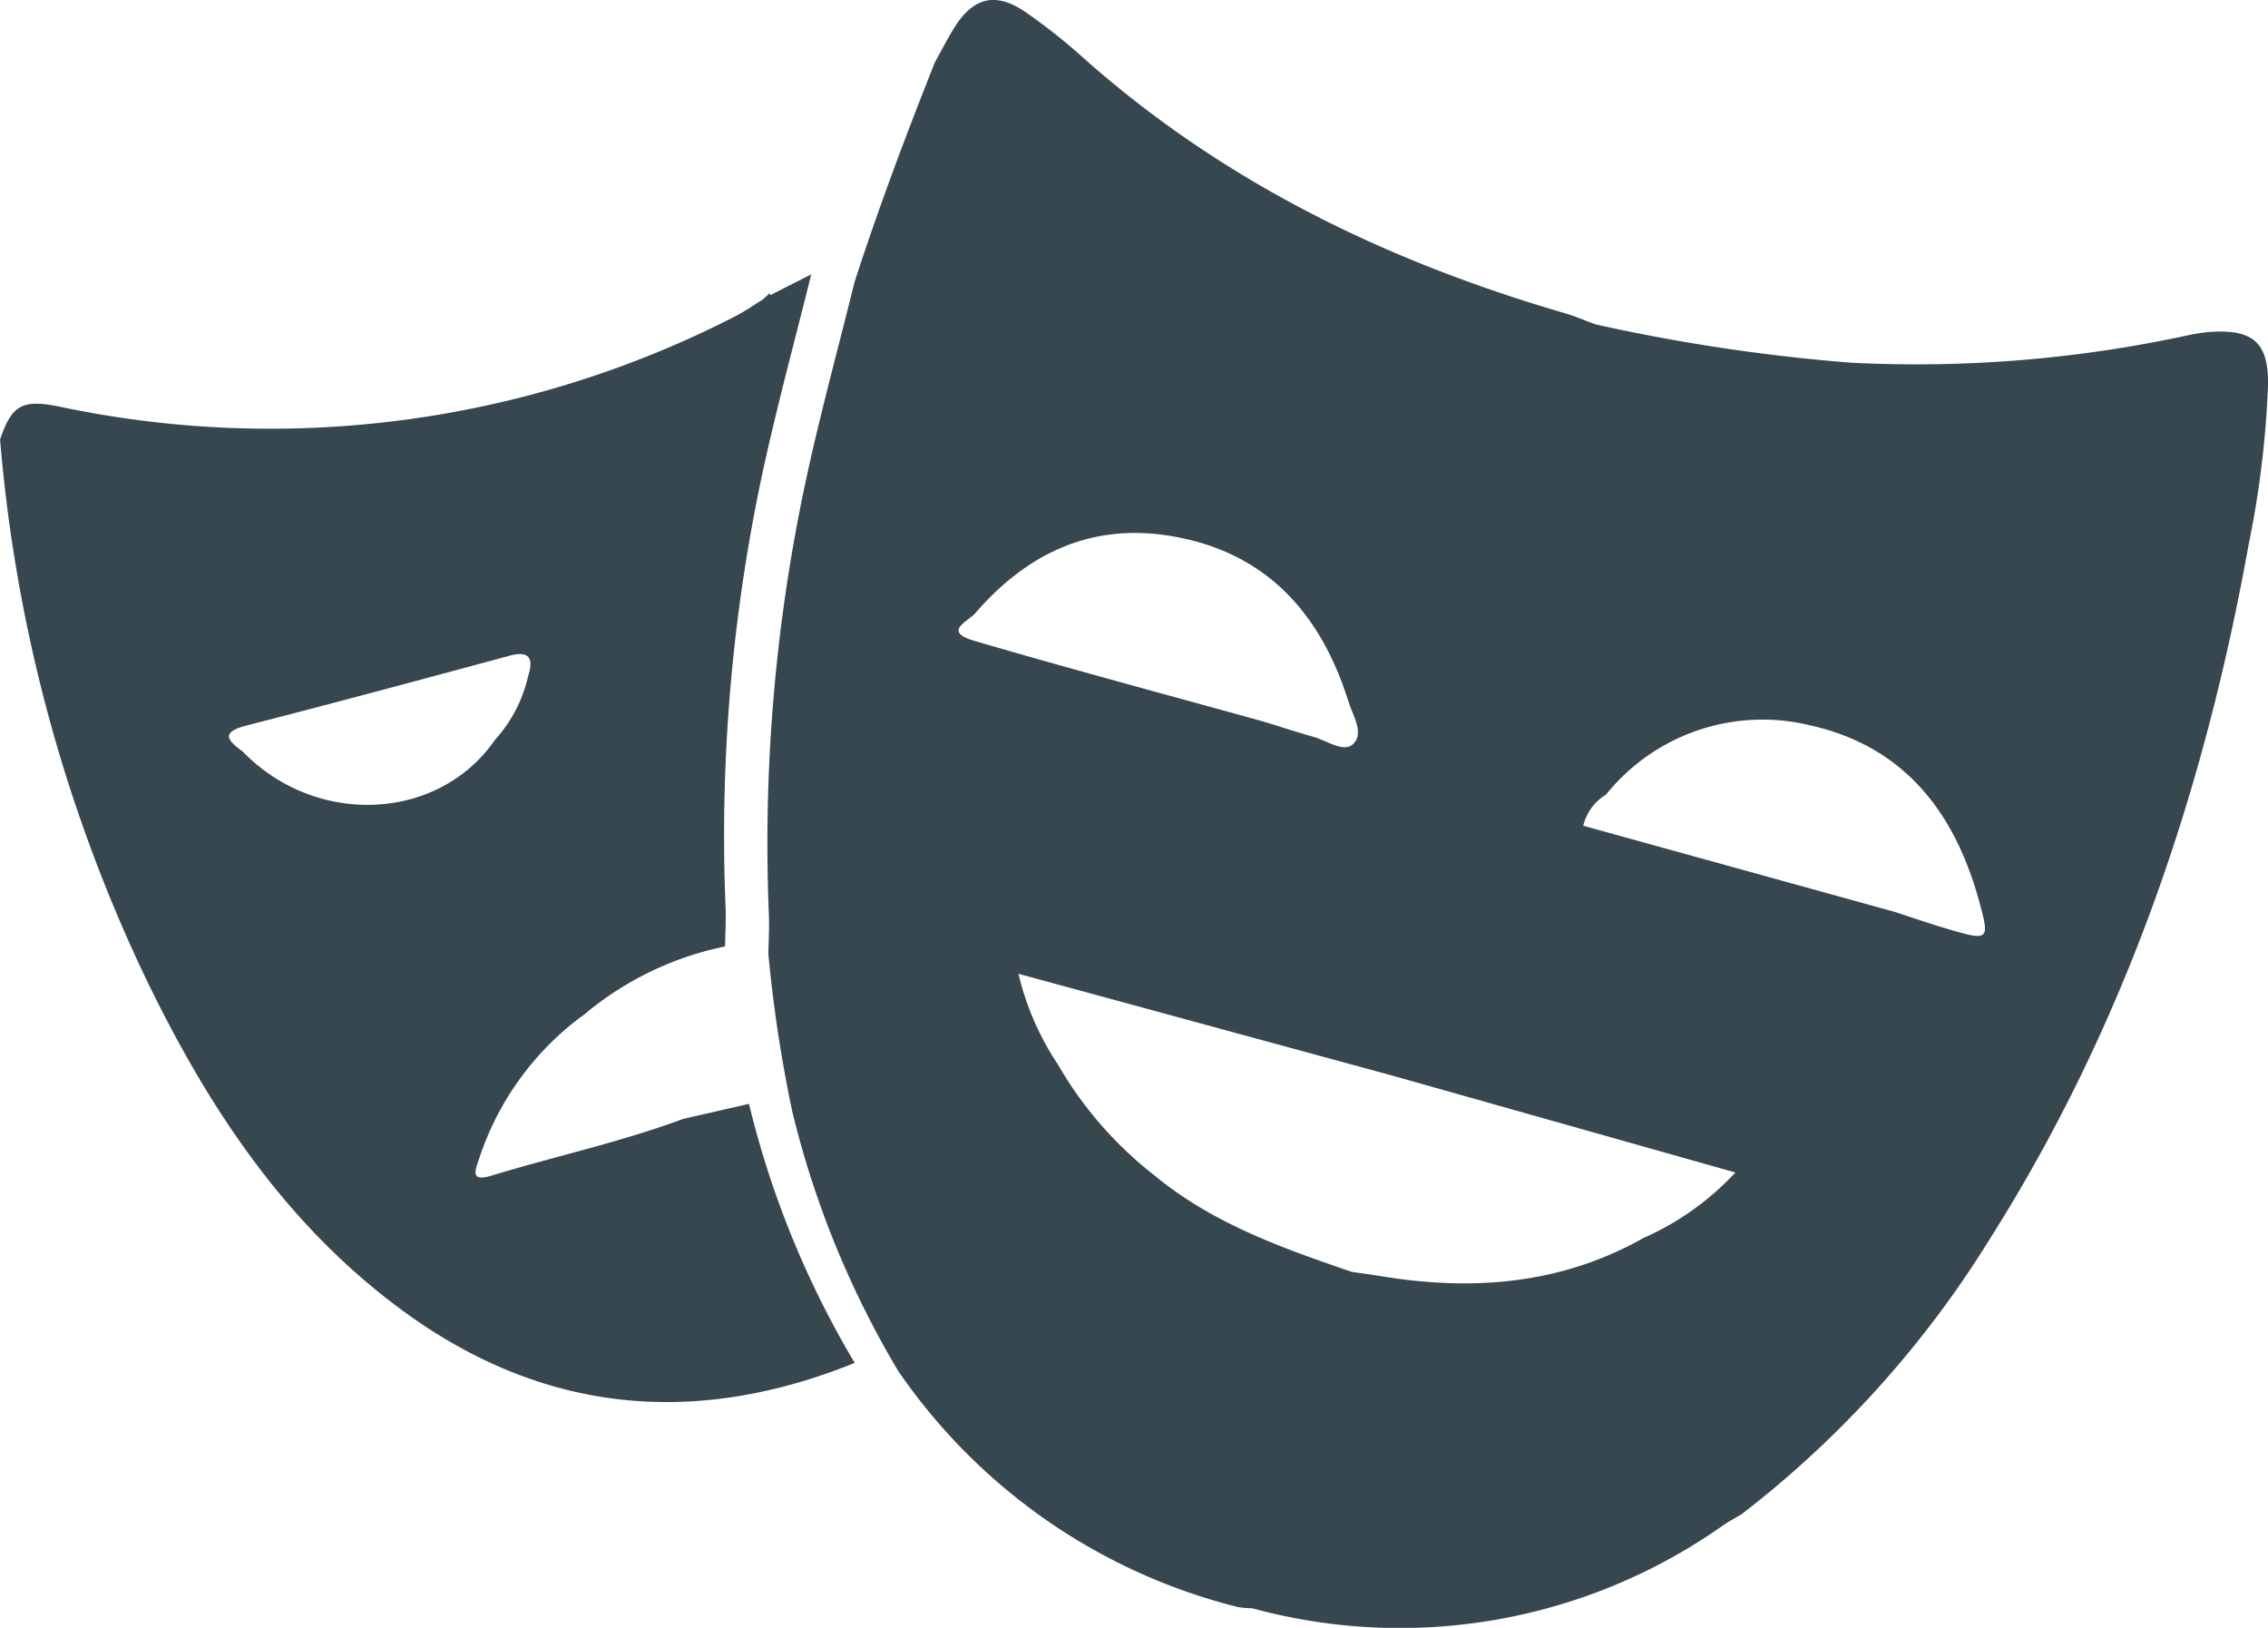
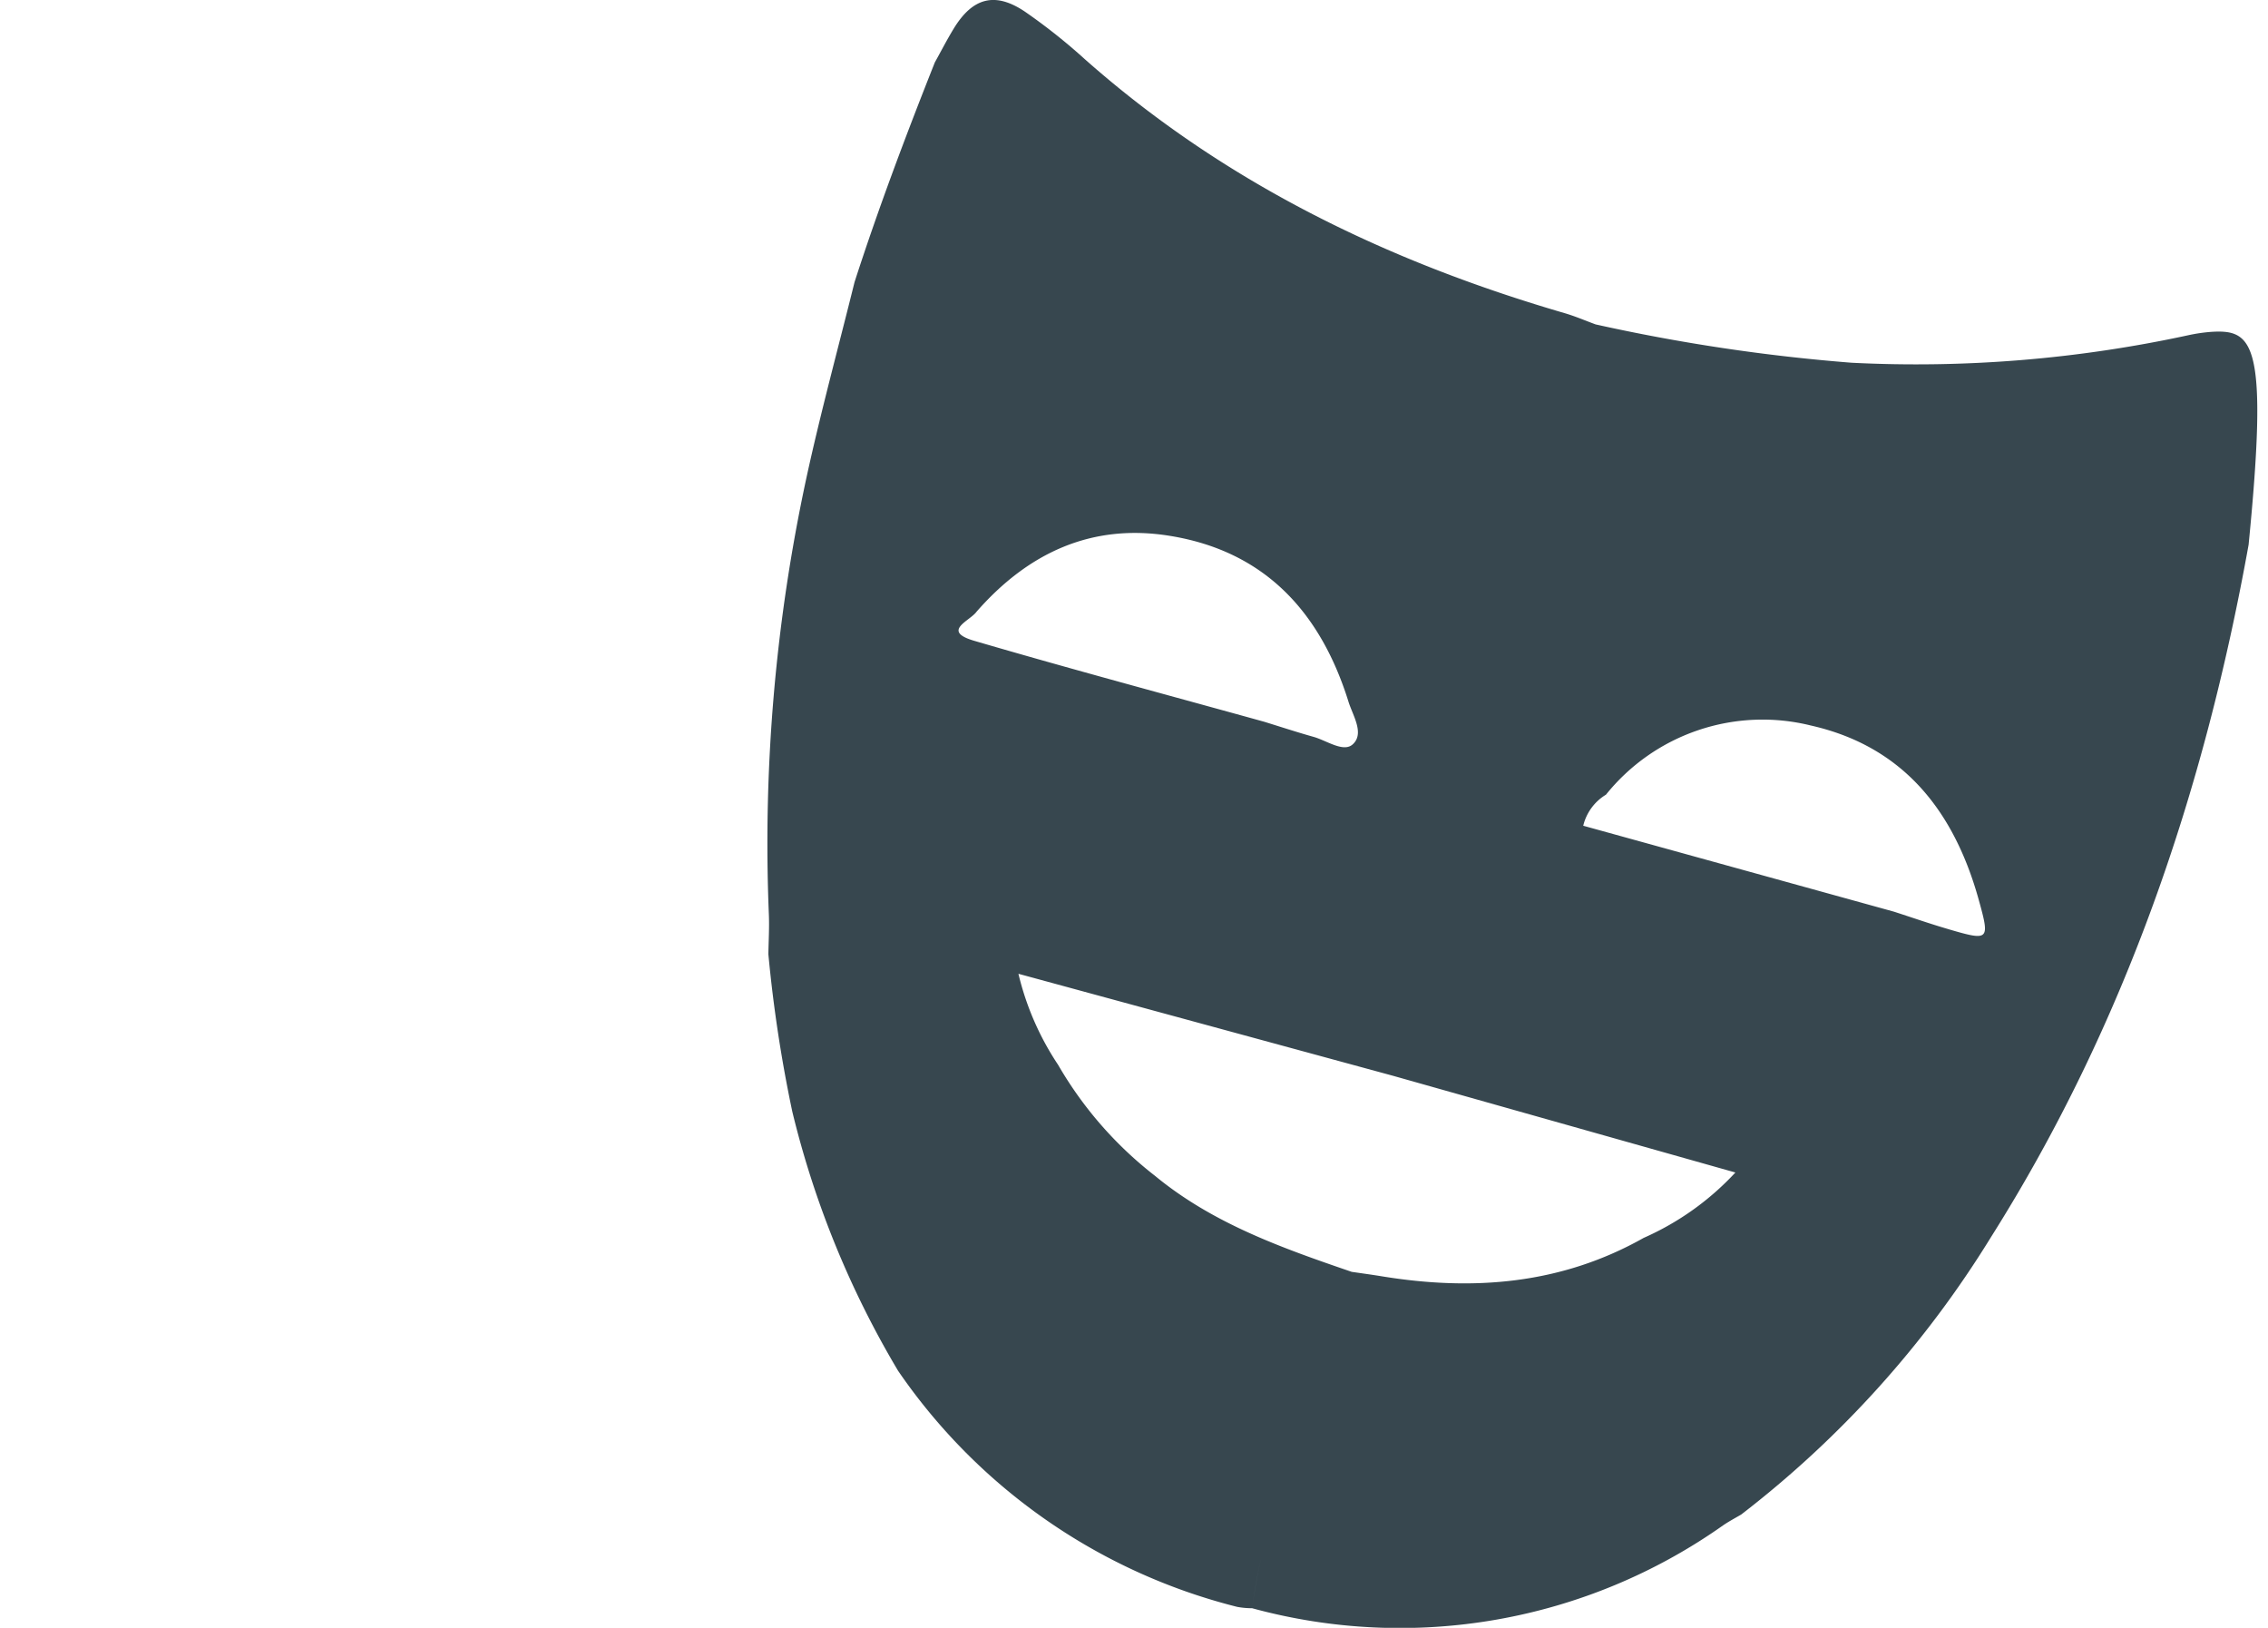
<svg xmlns="http://www.w3.org/2000/svg" width="113.687" height="81.573" viewBox="0 0 113.687 81.573">
  <g id="Grupo_25237" data-name="Grupo 25237" transform="translate(-3035.047 5387.821)">
    <g id="Grupo_17393" data-name="Grupo 17393" transform="translate(3035.047 -5387.821)">
      <g id="Grupo_17392" data-name="Grupo 17392">
-         <path id="Trazado_40015" data-name="Trazado 40015" d="M-204.643,105.916a8.333,8.333,0,0,0-1.209.175,64.376,64.376,0,0,1-16.866,1.375,92.265,92.265,0,0,1-12.828-1.921c-.519-.19-1.03-.412-1.56-.566-8.89-2.591-17.059-6.538-24.047-12.727a29.212,29.212,0,0,0-2.99-2.373c-1.5-1.014-2.623-.715-3.571.832-.34.555-.637,1.136-.954,1.705-1.442,3.634-2.823,7.29-4.025,11.012-.815,3.292-1.71,6.567-2.428,9.88a86.775,86.775,0,0,0-1.866,21.819c.026.658-.015,1.32-.025,1.98a69.592,69.592,0,0,0,1.2,7.89,46.926,46.926,0,0,0,5.3,12.982,29.243,29.243,0,0,0,17,11.833,4.071,4.071,0,0,0,.748.068c.109-.838.264-1.664.445-2.486s.388-1.636.605-2.448c-.218.812-.425,1.626-.605,2.448s-.335,1.648-.445,2.486a28.1,28.1,0,0,0,23.609-4.153c.292-.2.6-.362.907-.542a51.772,51.772,0,0,0,12.52-13.9c6.73-10.662,10.693-22.358,12.915-34.7a48.79,48.79,0,0,0,.974-8.035C-201.816,106.488-202.574,105.8-204.643,105.916Zm-61.936,14.029c2.581-2.948,5.778-4.448,9.714-3.8,4.773.779,7.545,3.859,8.934,8.314.212.682.816,1.593.205,2.135-.466.414-1.306-.2-1.969-.383-.826-.232-1.641-.5-2.46-.753-4.853-1.345-9.718-2.646-14.551-4.061C-268.347,120.91-266.915,120.41-266.579,119.946Zm33.449,31.373c-4.131,2.332-8.553,2.677-13.137,1.928-.5-.082-1-.149-1.506-.223a1.465,1.465,0,0,0-.3.08,1.251,1.251,0,0,0-.7.719,1.251,1.251,0,0,1,.7-.719,1.465,1.465,0,0,1,.3-.08c-3.486-1.193-6.954-2.416-9.857-4.81a19.2,19.2,0,0,1-4.858-5.562,14.111,14.111,0,0,1-1.99-4.564l18.761,5.107,17.178,4.851A13.936,13.936,0,0,1-233.13,151.319Zm15.283-15.463c-.922-.268-1.831-.586-2.745-.881l-15.574-4.306a2.5,2.5,0,0,1,1.14-1.557,10.068,10.068,0,0,1,10.264-3.467c4.658,1.049,7.187,4.306,8.417,8.72C-215.771,136.425-215.817,136.447-217.847,135.856Z" transform="translate(315.528 -89.289)" fill="#37474f" />
-         <path id="Trazado_40016" data-name="Trazado 40016" d="M-288.838,148.485a46.919,46.919,0,0,0,5.3,12.981c-8.045,3.25-15.66,2.524-22.692-2.643-5.867-4.31-9.754-10.214-12.864-16.669a77.452,77.452,0,0,1-7.284-26.967c.587-1.708,1.087-2.031,2.984-1.64a51.029,51.029,0,0,0,33.811-4.5c.495-.245.949-.571,1.422-.859l.36-.323.036.088,2.047-1.035c-.815,3.292-1.71,6.567-2.428,9.88a86.774,86.774,0,0,0-1.866,21.819c.026.658-.015,1.319-.025,1.979a15.96,15.96,0,0,0-7.048,3.4,14.527,14.527,0,0,0-5.288,7.26c-.222.624-.414,1.142.645.82,3.192-.971,6.462-1.675,9.6-2.84Zm-25.381-17.66c3.666,3.79,9.815,3.513,12.639-.57a7.071,7.071,0,0,0,1.67-3.2c.252-.774.166-1.323-.913-1.032-4.4,1.189-8.8,2.373-13.22,3.507C-315.356,129.871-314.959,130.288-314.218,130.825Z" transform="translate(326.382 -93.168)" fill="#37474f" />
+         <path id="Trazado_40015" data-name="Trazado 40015" d="M-204.643,105.916a8.333,8.333,0,0,0-1.209.175,64.376,64.376,0,0,1-16.866,1.375,92.265,92.265,0,0,1-12.828-1.921c-.519-.19-1.03-.412-1.56-.566-8.89-2.591-17.059-6.538-24.047-12.727a29.212,29.212,0,0,0-2.99-2.373c-1.5-1.014-2.623-.715-3.571.832-.34.555-.637,1.136-.954,1.705-1.442,3.634-2.823,7.29-4.025,11.012-.815,3.292-1.71,6.567-2.428,9.88a86.775,86.775,0,0,0-1.866,21.819c.026.658-.015,1.32-.025,1.98a69.592,69.592,0,0,0,1.2,7.89,46.926,46.926,0,0,0,5.3,12.982,29.243,29.243,0,0,0,17,11.833,4.071,4.071,0,0,0,.748.068c.109-.838.264-1.664.445-2.486s.388-1.636.605-2.448c-.218.812-.425,1.626-.605,2.448s-.335,1.648-.445,2.486a28.1,28.1,0,0,0,23.609-4.153c.292-.2.6-.362.907-.542a51.772,51.772,0,0,0,12.52-13.9c6.73-10.662,10.693-22.358,12.915-34.7C-201.816,106.488-202.574,105.8-204.643,105.916Zm-61.936,14.029c2.581-2.948,5.778-4.448,9.714-3.8,4.773.779,7.545,3.859,8.934,8.314.212.682.816,1.593.205,2.135-.466.414-1.306-.2-1.969-.383-.826-.232-1.641-.5-2.46-.753-4.853-1.345-9.718-2.646-14.551-4.061C-268.347,120.91-266.915,120.41-266.579,119.946Zm33.449,31.373c-4.131,2.332-8.553,2.677-13.137,1.928-.5-.082-1-.149-1.506-.223a1.465,1.465,0,0,0-.3.08,1.251,1.251,0,0,0-.7.719,1.251,1.251,0,0,1,.7-.719,1.465,1.465,0,0,1,.3-.08c-3.486-1.193-6.954-2.416-9.857-4.81a19.2,19.2,0,0,1-4.858-5.562,14.111,14.111,0,0,1-1.99-4.564l18.761,5.107,17.178,4.851A13.936,13.936,0,0,1-233.13,151.319Zm15.283-15.463c-.922-.268-1.831-.586-2.745-.881l-15.574-4.306a2.5,2.5,0,0,1,1.14-1.557,10.068,10.068,0,0,1,10.264-3.467c4.658,1.049,7.187,4.306,8.417,8.72C-215.771,136.425-215.817,136.447-217.847,135.856Z" transform="translate(315.528 -89.289)" fill="#37474f" />
      </g>
    </g>
  </g>
</svg>